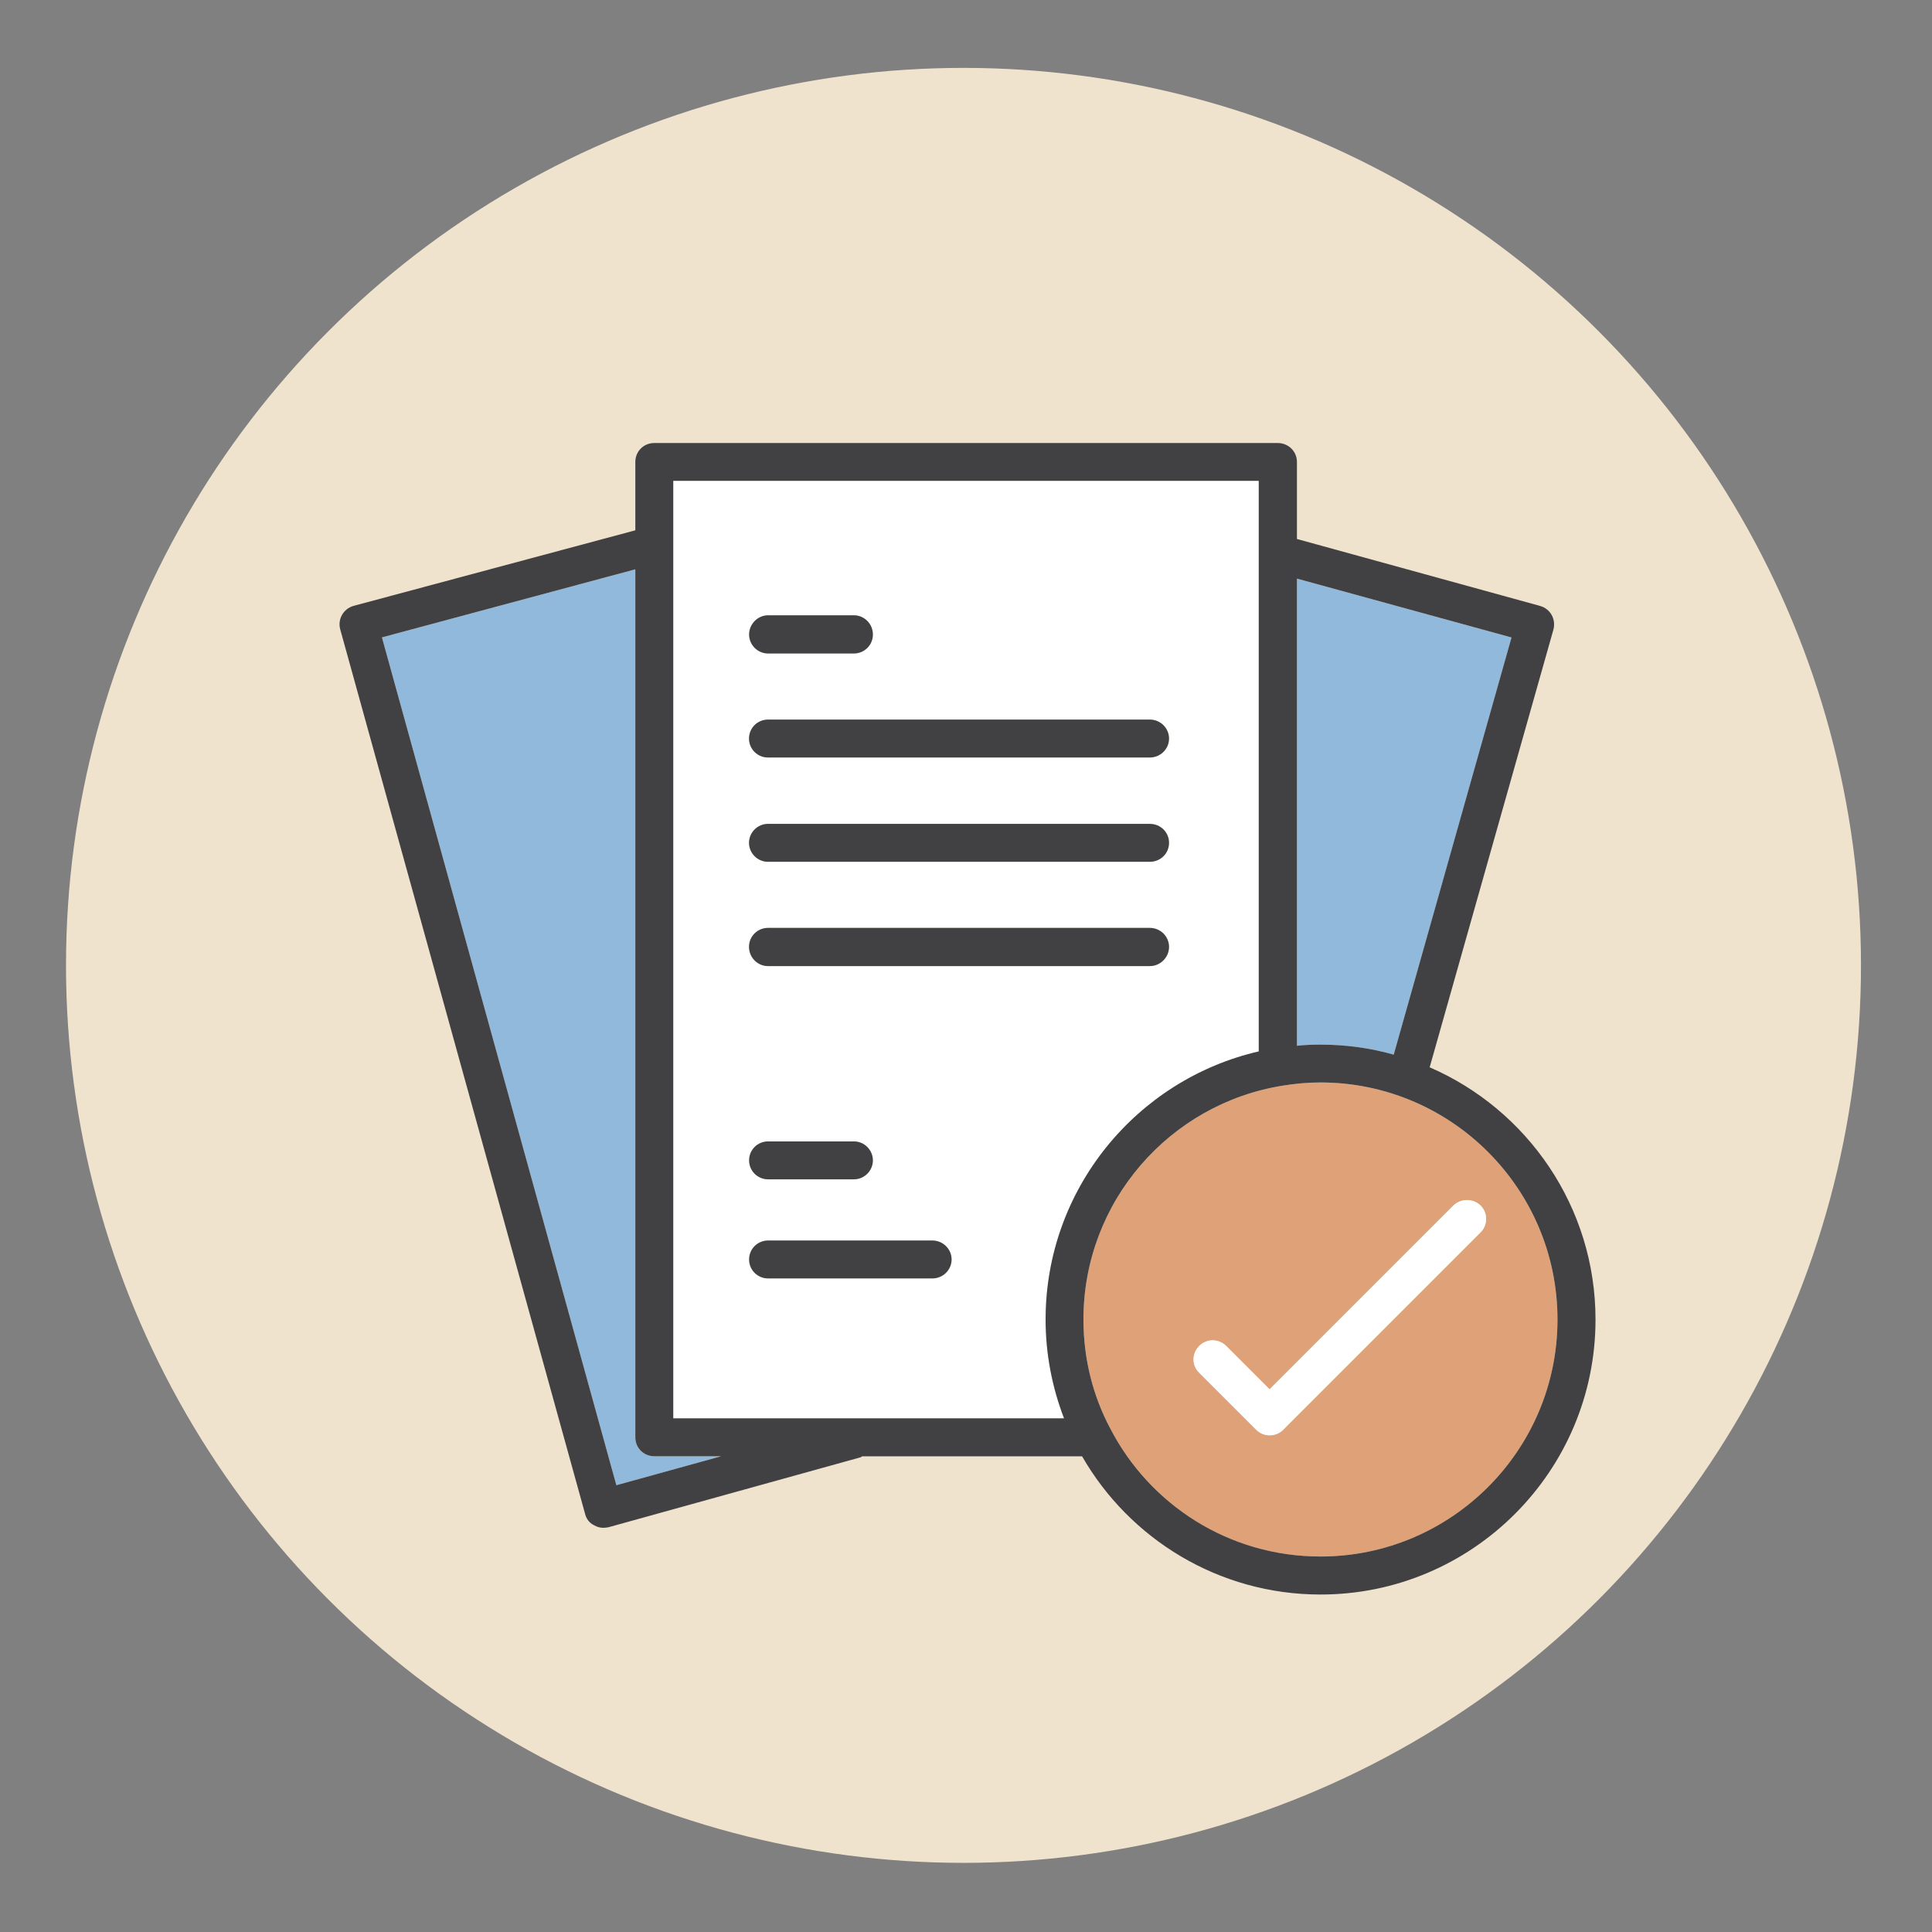
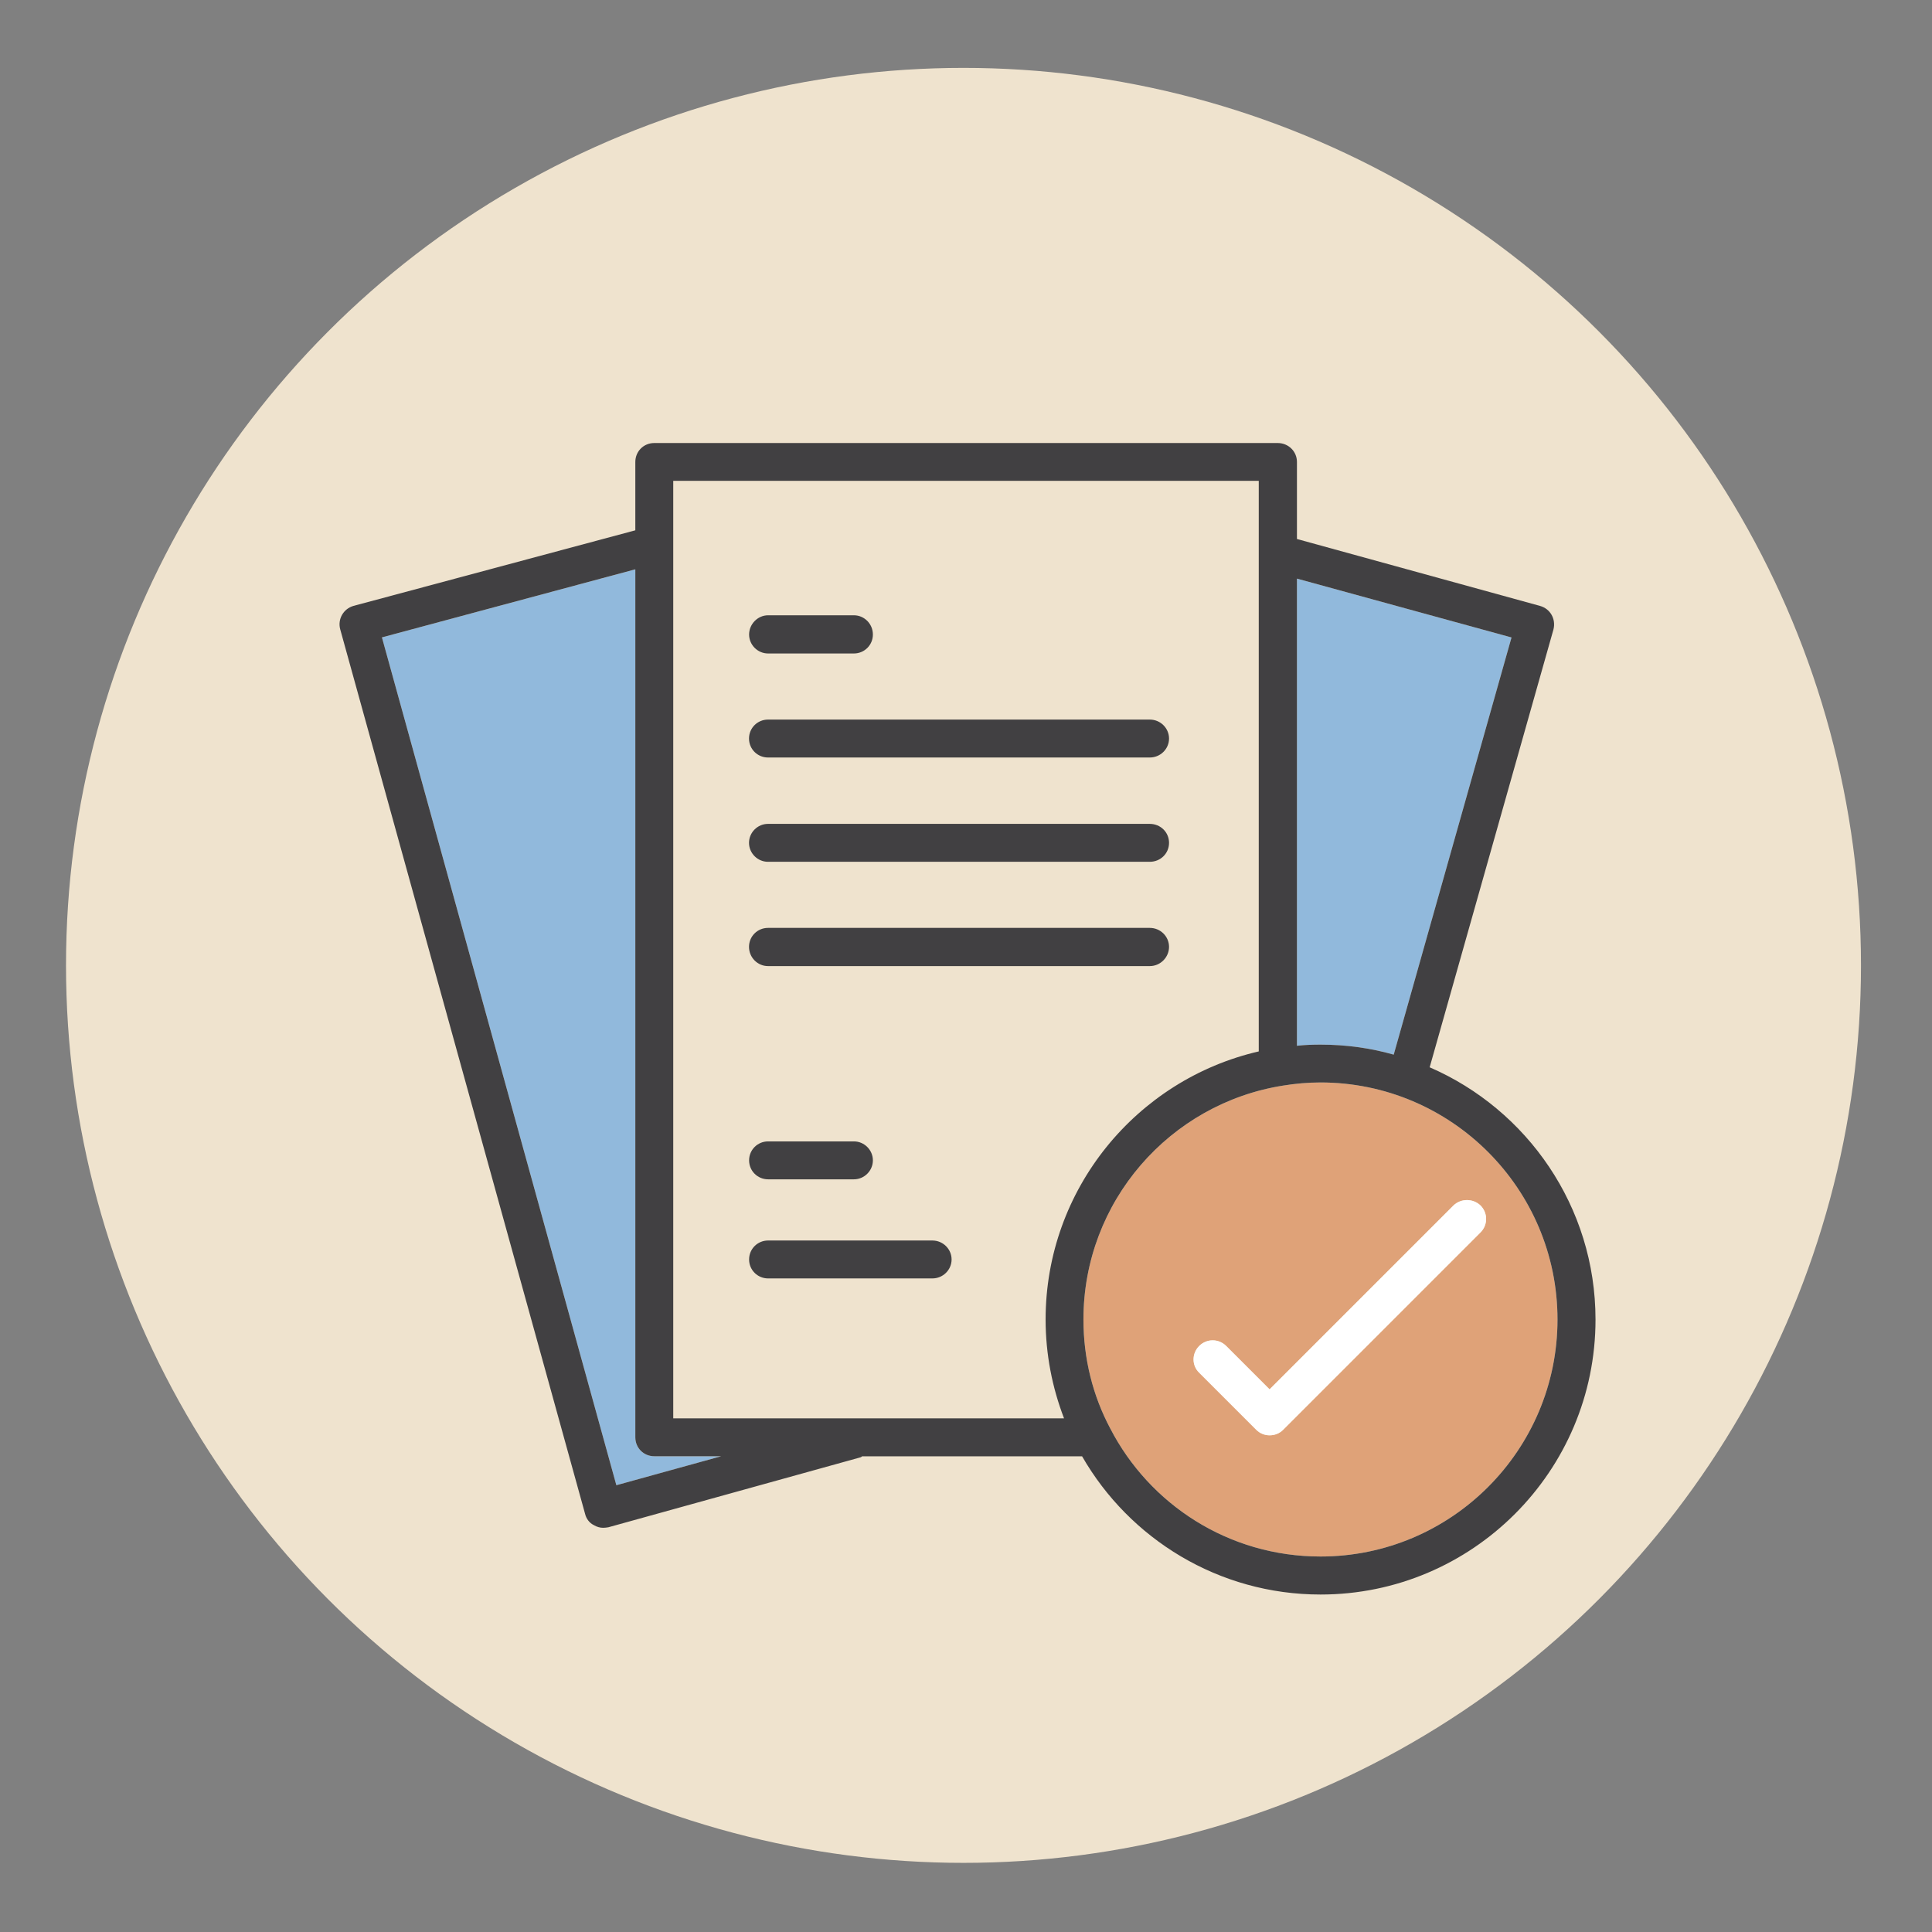
<svg xmlns="http://www.w3.org/2000/svg" id="Layer_1" data-name="Layer 1" viewBox="0 0 216 216">
  <rect x="0" y="0" width="216" height="216" fill="#808080" stroke="none" />
  <defs>
    <style>
      .cls-1 {
        fill: #91b9dc;
      }

      .cls-1, .cls-2, .cls-3, .cls-4, .cls-5 {
        stroke-width: 0px;
      }

      .cls-2 {
        fill: #efe3ce;
      }

      .cls-3 {
        fill: #dfa278;
      }

      .cls-4 {
        fill: #fff;
      }

      .cls-5 {
        fill: #414042;
      }
    </style>
  </defs>
  <circle class="cls-2" cx="107.72" cy="107.93" r="100.34" />
  <path class="cls-1" d="M168.99,71.27l-13.17,46.64c-2.6-.74-5.36-1.12-8.19-1.12-.9,0-1.77.03-2.63.13v-52.23l23.99,6.58Z" />
  <path class="cls-3" d="M147.63,121.02c14.61,0,26.5,11.88,26.5,26.5s-11.88,26.5-26.5,26.5c-10.25,0-19.11-5.81-23.51-14.33-1.93-3.63-2.99-7.77-2.99-12.17,0-13.2,9.67-24.15,22.32-26.15,1.35-.22,2.76-.35,4.18-.35ZM165.52,137.79c.84-.84.84-2.18,0-3.02-.84-.8-2.18-.8-3.02,0l-20.56,20.56-4.85-4.85c-.84-.84-2.18-.84-3.02,0s-.84,2.18,0,2.99l6.39,6.39c.42.42.96.61,1.48.61.55,0,1.09-.19,1.51-.61l22.07-22.07Z" />
  <path class="cls-4" d="M165.52,134.77c.84.84.84,2.18,0,3.02l-22.07,22.07c-.42.42-.96.61-1.51.61-.51,0-1.06-.19-1.48-.61l-6.39-6.39c-.84-.8-.84-2.15,0-2.99s2.18-.84,3.02,0l4.85,4.85,20.56-20.56c.84-.8,2.18-.8,3.02,0Z" />
-   <path class="cls-4" d="M140.73,53.76v63.79c-13.65,3.15-23.83,15.39-23.83,29.97,0,3.89.74,7.61,2.06,11.05h-43.68V53.76h65.46ZM130.7,82.57c0-1.16-.96-2.12-2.15-2.12h-42.69c-1.16,0-2.12.96-2.12,2.12s.96,2.12,2.12,2.12h42.69c1.19,0,2.15-.93,2.15-2.12ZM130.7,94.23c0-1.19-.96-2.12-2.15-2.12h-42.69c-1.16,0-2.12.93-2.12,2.12s.96,2.12,2.12,2.12h42.69c1.19,0,2.15-.96,2.15-2.12ZM130.7,105.86c0-1.16-.96-2.12-2.15-2.12h-42.69c-1.16,0-2.12.96-2.12,2.12s.96,2.15,2.12,2.15h42.69c1.19,0,2.15-.96,2.15-2.15ZM106.39,140.81c0-1.16-.96-2.12-2.15-2.12h-18.37c-1.16,0-2.12.96-2.12,2.12s.96,2.12,2.12,2.12h18.37c1.19,0,2.15-.93,2.15-2.12ZM97.59,70.95c0-1.19-.96-2.15-2.12-2.15h-9.6c-1.16,0-2.12.96-2.12,2.15s.96,2.12,2.12,2.12h9.6c1.16,0,2.12-.96,2.12-2.12ZM97.59,129.73c0-1.16-.96-2.12-2.12-2.12h-9.6c-1.16,0-2.12.96-2.12,2.12s.96,2.12,2.12,2.12h9.6c1.16,0,2.12-.93,2.12-2.12Z" />
  <path class="cls-5" d="M128.55,80.45c1.19,0,2.15.96,2.15,2.12s-.96,2.12-2.15,2.12h-42.69c-1.16,0-2.12-.93-2.12-2.12s.96-2.12,2.12-2.12h42.69Z" />
  <path class="cls-5" d="M128.55,92.11c1.19,0,2.15.93,2.15,2.12s-.96,2.12-2.15,2.12h-42.69c-1.16,0-2.12-.96-2.12-2.12s.96-2.12,2.12-2.12h42.69Z" />
  <path class="cls-5" d="M128.55,103.74c1.19,0,2.15.96,2.15,2.12s-.96,2.15-2.15,2.15h-42.69c-1.16,0-2.12-.96-2.12-2.15s.96-2.12,2.12-2.12h42.69Z" />
  <path class="cls-5" d="M104.24,138.69c1.19,0,2.15.96,2.15,2.12s-.96,2.12-2.15,2.12h-18.37c-1.16,0-2.12-.93-2.12-2.12s.96-2.12,2.12-2.12h18.37Z" />
  <path class="cls-5" d="M95.47,68.79c1.16,0,2.12.96,2.12,2.15s-.96,2.12-2.12,2.12h-9.6c-1.16,0-2.12-.96-2.12-2.12s.96-2.15,2.12-2.15h9.6Z" />
  <path class="cls-5" d="M95.47,127.61c1.16,0,2.12.96,2.12,2.12s-.96,2.12-2.12,2.12h-9.6c-1.16,0-2.12-.93-2.12-2.12s.96-2.12,2.12-2.12h9.6Z" />
  <path class="cls-1" d="M80.63,162.81l-11.72,3.24-26.21-94.79,28.33-7.61v97.04c0,1.19.93,2.12,2.12,2.12h7.48Z" />
  <path class="cls-5" d="M159.84,119.32l13.84-48.95c.29-1.16-.35-2.31-1.51-2.63l-27.17-7.48v-8.61c0-1.19-.96-2.12-2.15-2.12h-69.7c-1.19,0-2.12.93-2.12,2.12v7.64l-31.51,8.45c-1.12.32-1.8,1.48-1.48,2.63l27.37,98.87c.13.55.48,1.03,1,1.28.32.19.67.29,1.03.29.19,0,.39-.03.58-.06l28.01-7.77c.13-.03.26-.06.35-.16h24.6c5.3,9.22,15.26,15.45,26.66,15.45,16.96,0,30.74-13.78,30.74-30.74,0-12.62-7.64-23.48-18.53-28.2ZM155.82,117.91c-2.6-.74-5.36-1.12-8.19-1.12-.9,0-1.77.03-2.63.13v-52.23l23.99,6.58-13.17,46.64M68.91,166.05l-26.21-94.79,28.33-7.61v97.04c0,1.19.93,2.12,2.12,2.12h7.48l-11.72,3.24ZM95.44,158.57h-20.17V53.76h65.46v63.79c-13.65,3.15-23.83,15.39-23.83,29.97,0,3.89.74,7.61,2.06,11.05h-23.51ZM147.63,174.02c-10.25,0-19.11-5.81-23.51-14.33-1.93-3.63-2.99-7.77-2.99-12.17,0-13.2,9.67-24.15,22.32-26.15,1.35-.22,2.76-.35,4.18-.35,14.61,0,26.5,11.88,26.5,26.5s-11.88,26.5-26.5,26.5Z" />
</svg>